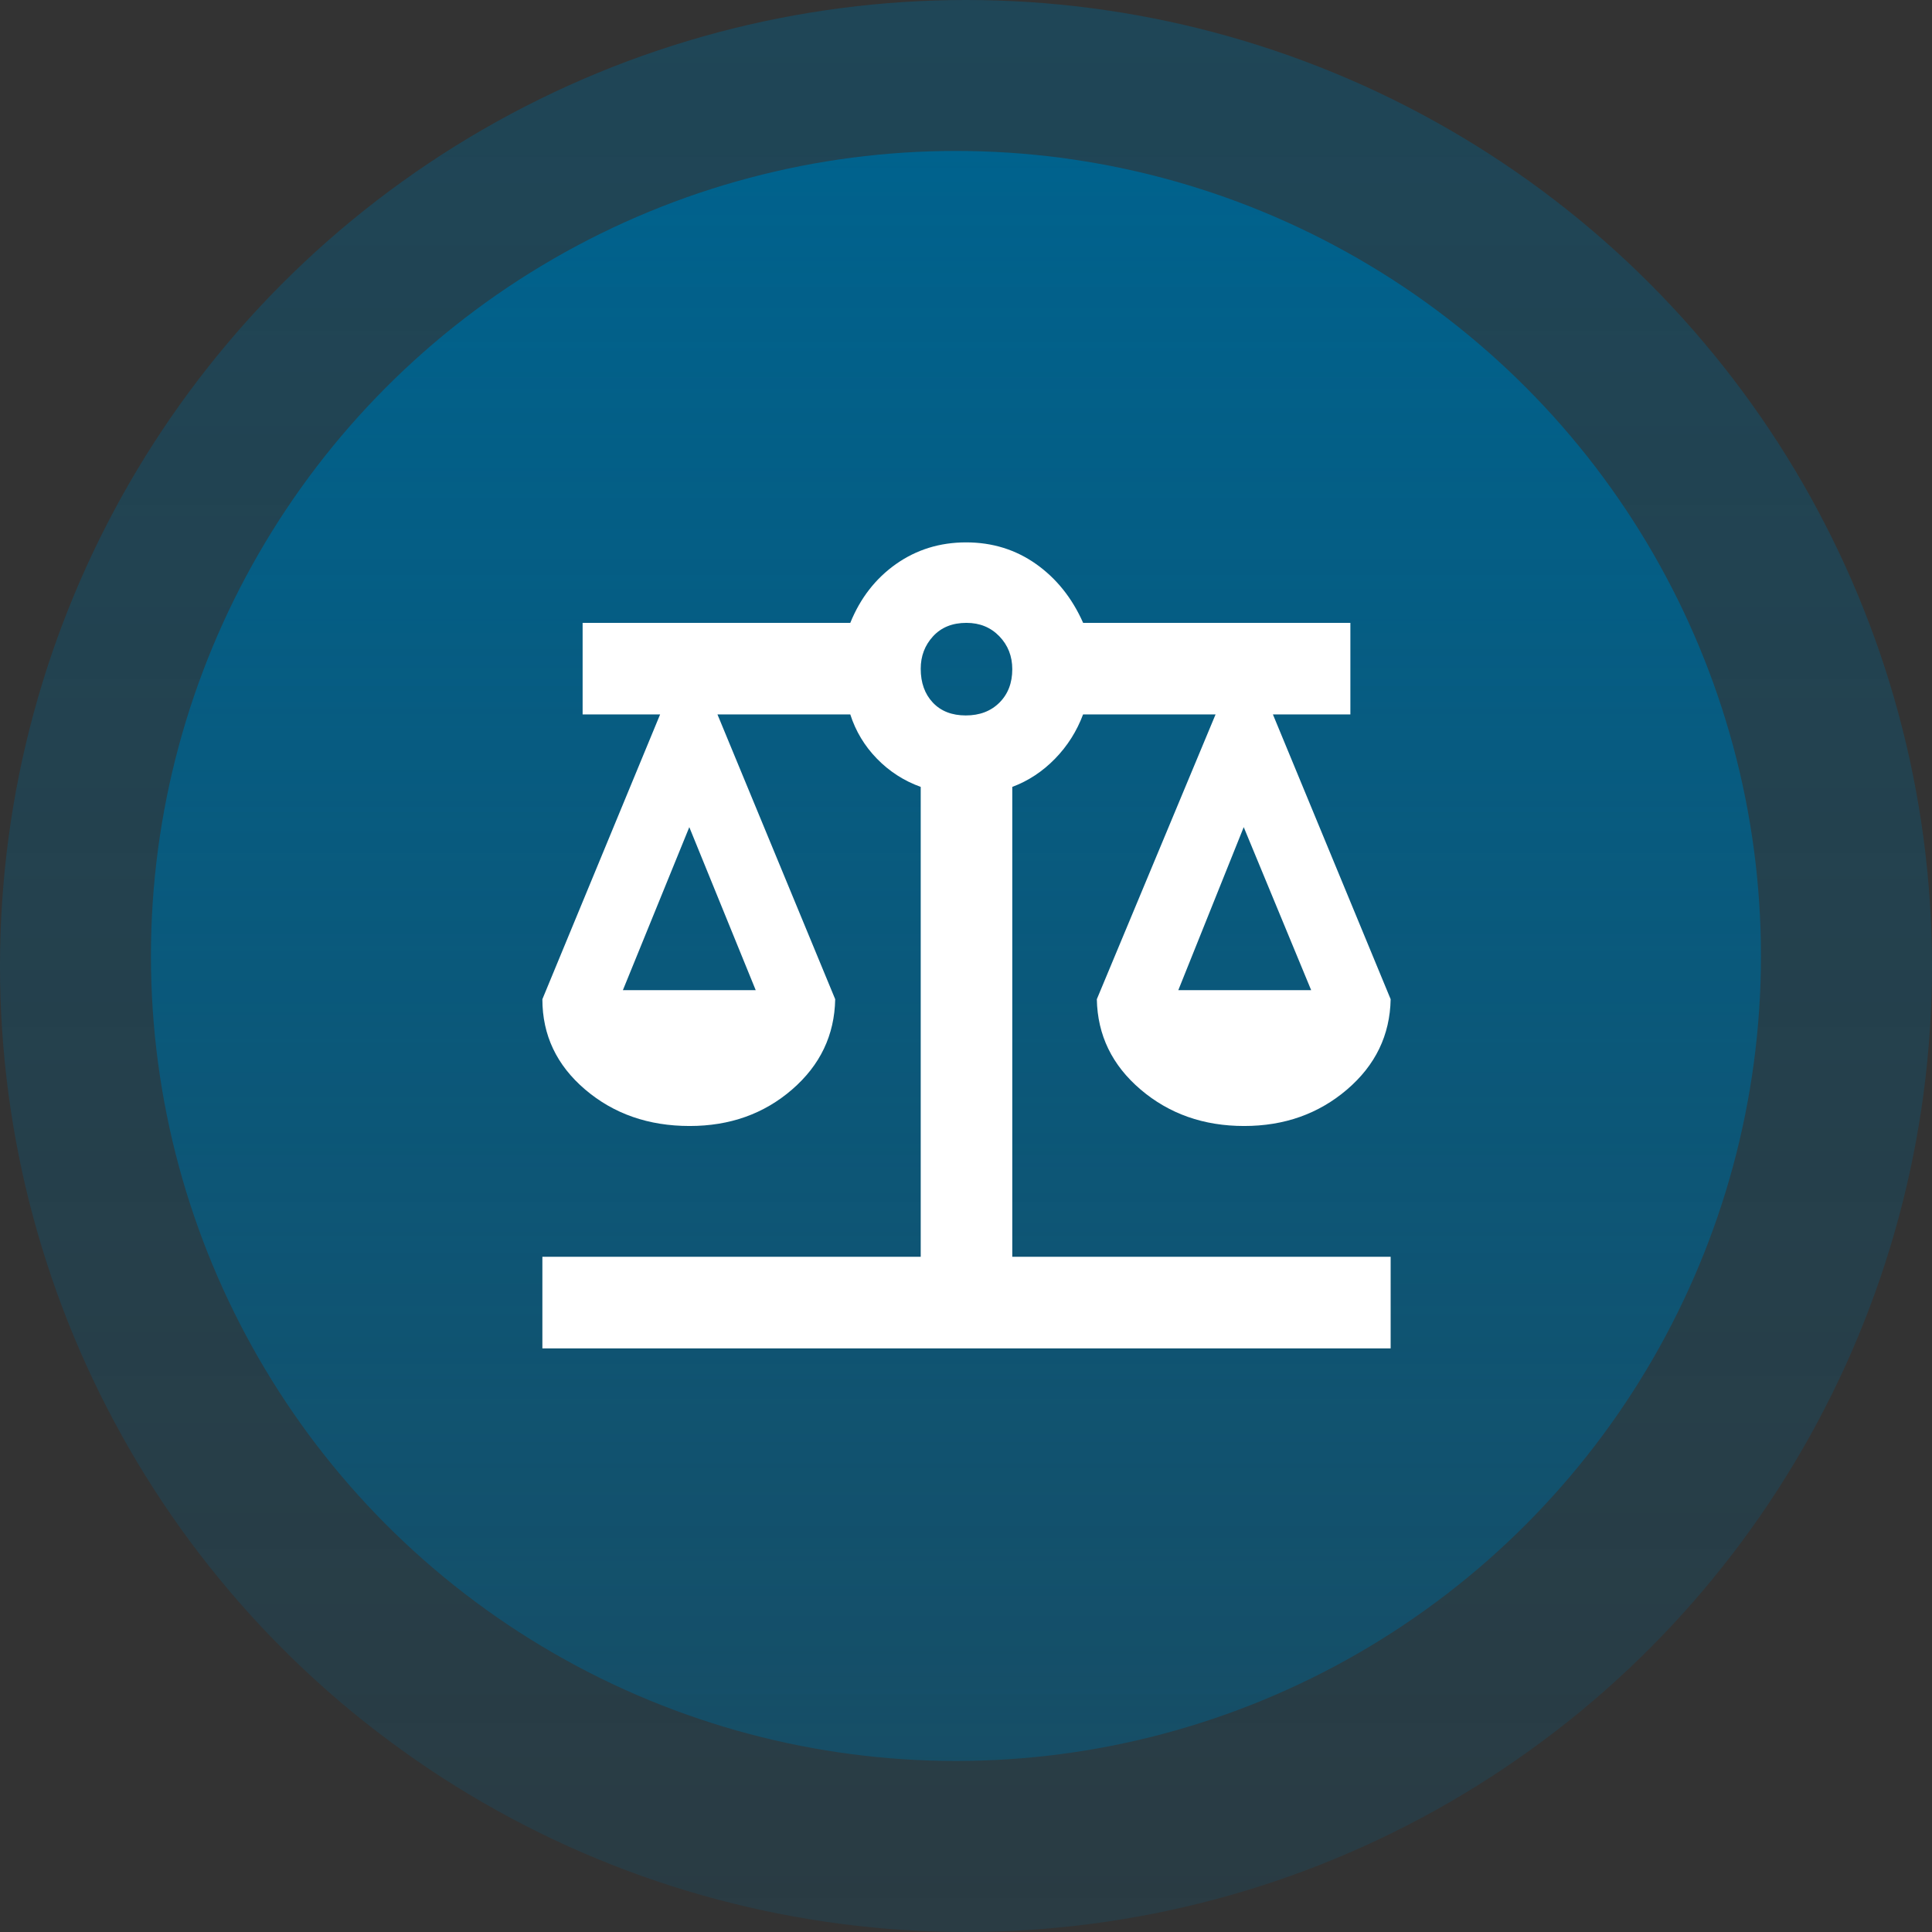
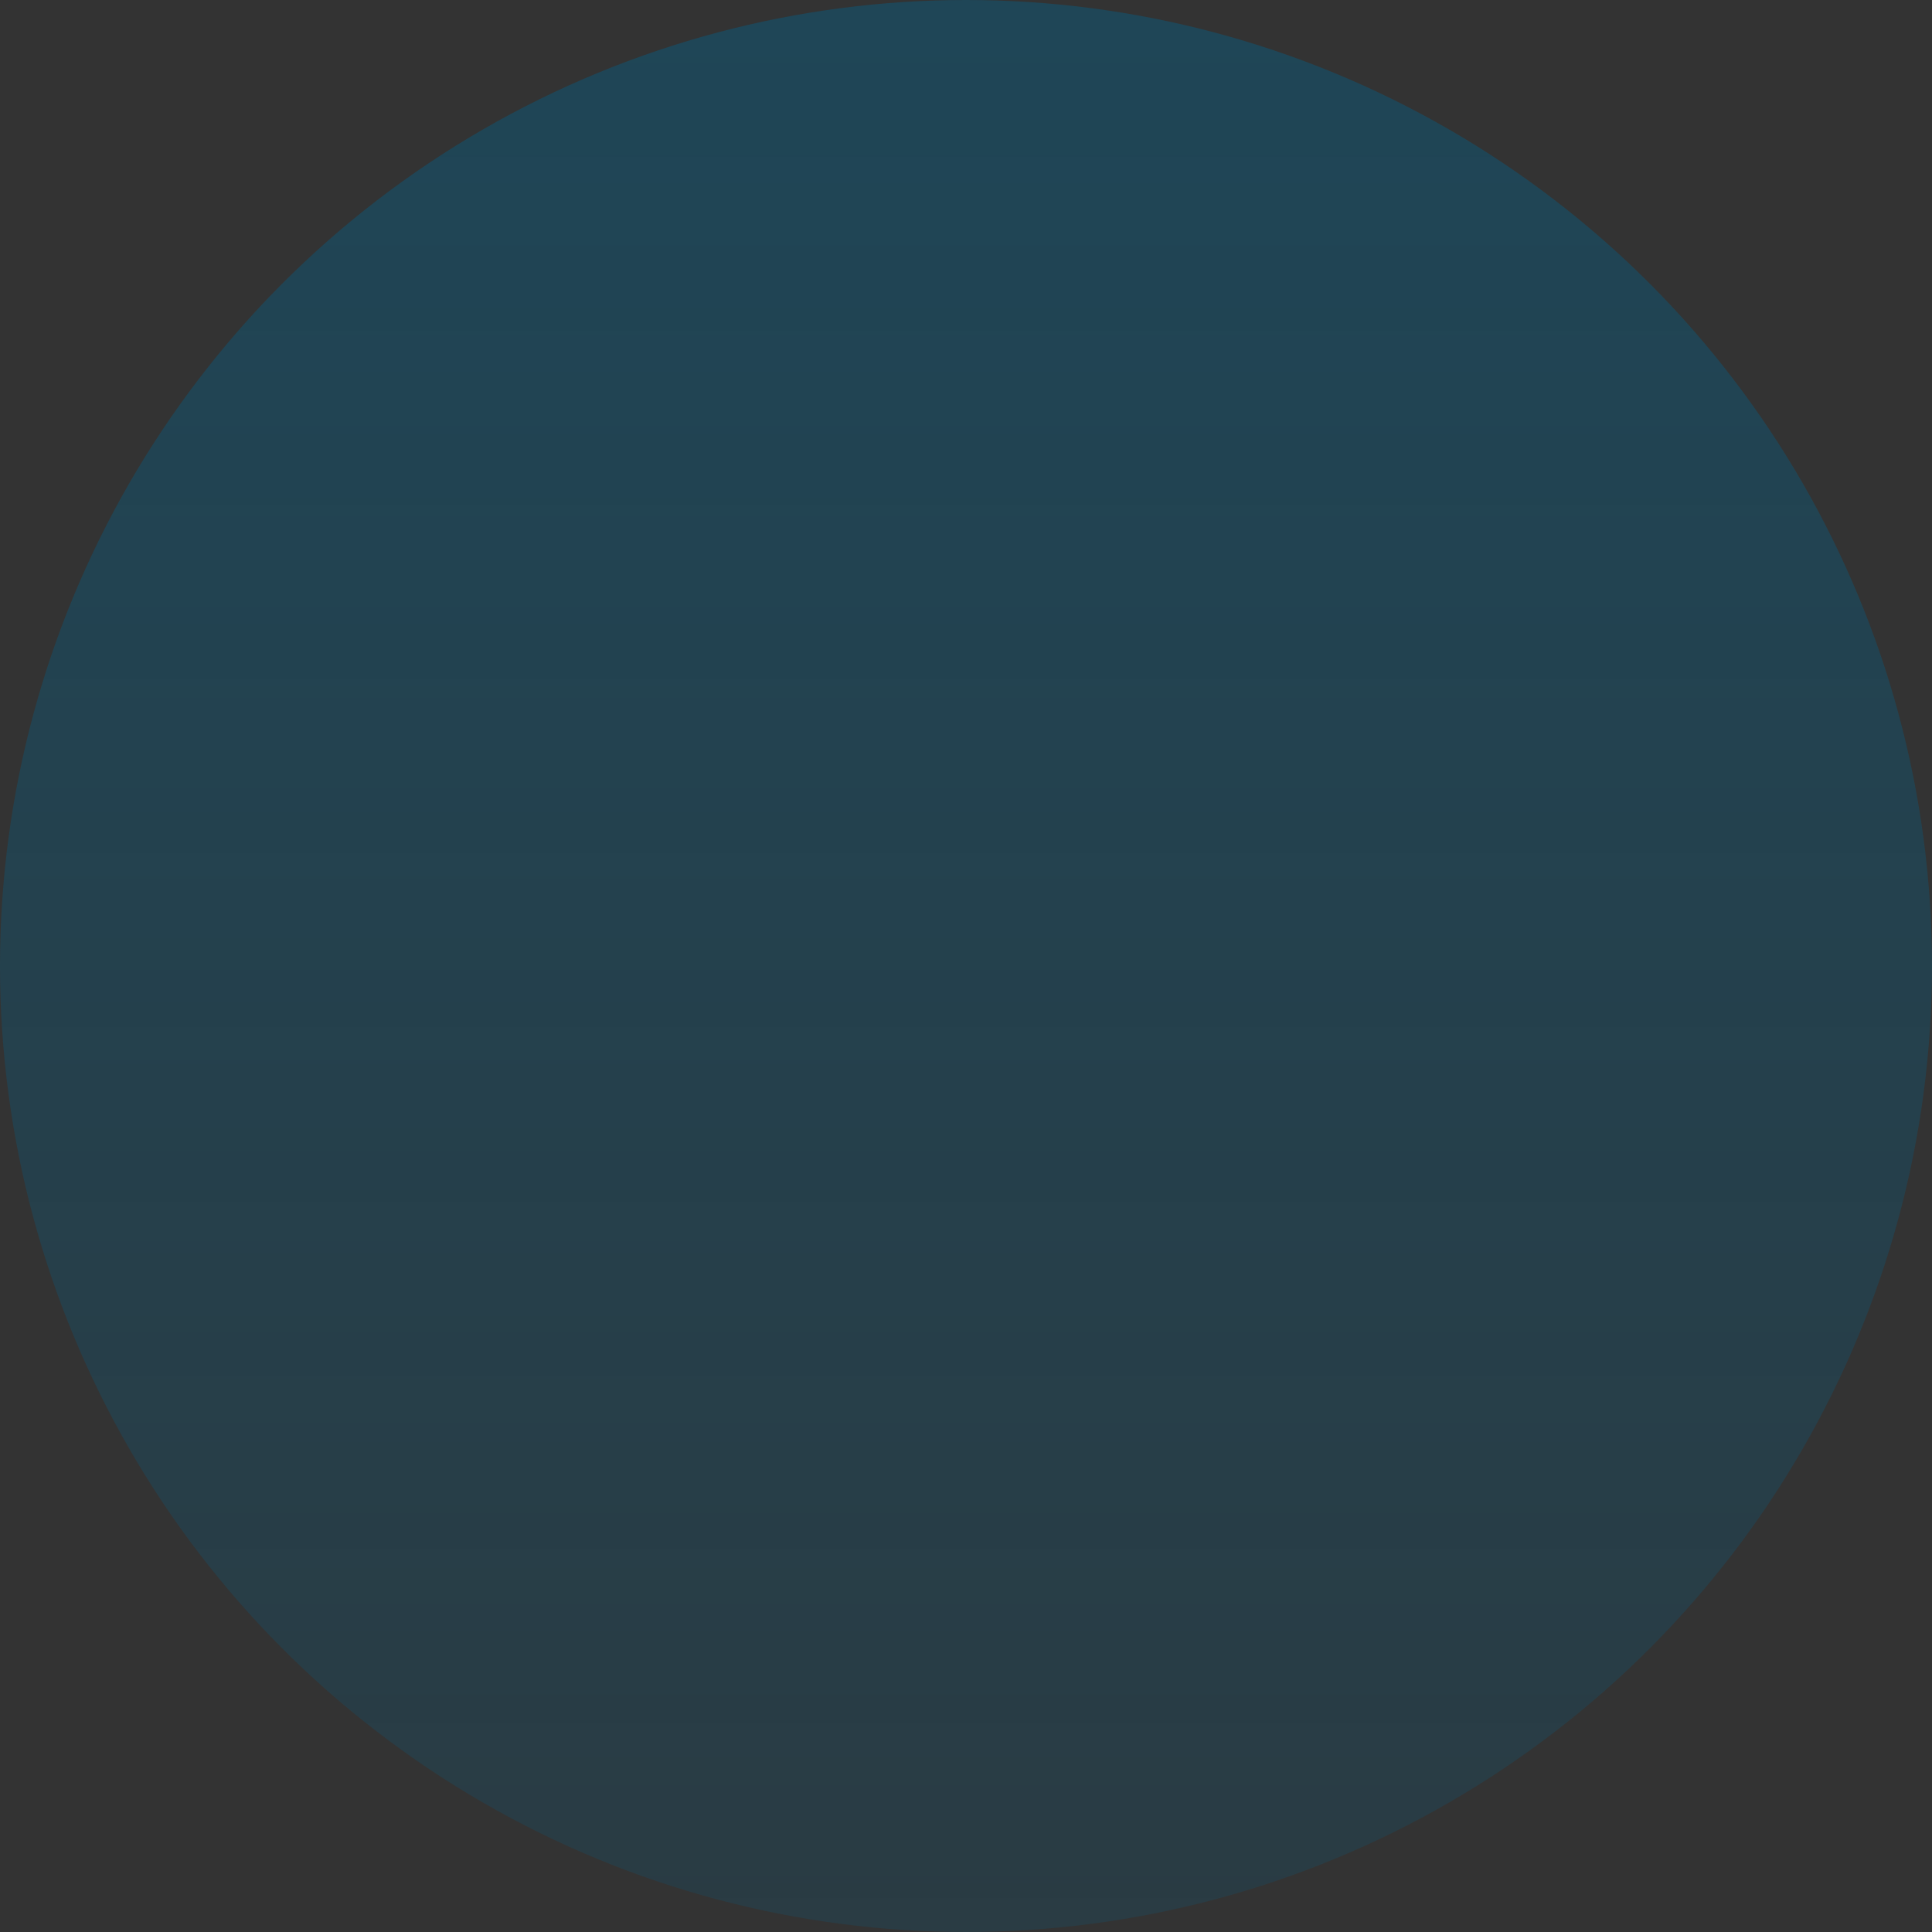
<svg xmlns="http://www.w3.org/2000/svg" width="64" height="64" viewBox="0 0 64 64" fill="none">
  <rect x="0" y="0" width="64" height="64" fill="#333333" stroke="none" />
  <circle opacity="0.4" cx="32" cy="32" r="32" fill="url(#paint0_linear_734_18671)" />
-   <circle cx="31.667" cy="31.667" r="26.667" fill="url(#paint1_linear_734_18671)" />
-   <path d="M17.967 44.667V41.633H30.5V26.067C29.945 25.867 29.461 25.555 29.05 25.133C28.639 24.711 28.345 24.222 28.167 23.667H23.767L27.667 33.1C27.645 34.291 27.168 35.288 26.237 36.093C25.307 36.898 24.176 37.3 22.846 37.3C21.484 37.3 20.331 36.898 19.385 36.093C18.44 35.288 17.967 34.291 17.967 33.1L21.867 23.667H19.3V20.633H28.167C28.5 19.811 29.006 19.161 29.684 18.683C30.362 18.206 31.136 17.967 32.004 17.967C32.871 17.967 33.643 18.206 34.319 18.683C34.995 19.161 35.516 19.811 35.88 20.633H44.733V23.667H42.167L46.067 33.1C46.045 34.291 45.562 35.288 44.621 36.093C43.679 36.898 42.543 37.3 41.213 37.3C39.873 37.3 38.731 36.898 37.785 36.093C36.84 35.288 36.356 34.291 36.334 33.1L40.267 23.667H35.878C35.67 24.222 35.361 24.711 34.95 25.133C34.539 25.555 34.067 25.867 33.533 26.067V41.633H46.067V44.667H17.967ZM39.033 32.8H43.434L41.2 27.4L39.033 32.8ZM20.634 32.8H25.034L22.834 27.4L20.634 32.8ZM31.993 23.7C32.453 23.7 32.824 23.558 33.108 23.275C33.392 22.991 33.533 22.622 33.533 22.169C33.533 21.738 33.391 21.375 33.105 21.078C32.819 20.782 32.456 20.633 32.014 20.633C31.55 20.633 31.181 20.782 30.909 21.078C30.636 21.375 30.5 21.733 30.5 22.153C30.5 22.617 30.634 22.991 30.902 23.275C31.169 23.558 31.533 23.7 31.993 23.7Z" fill="white" />
  <defs>
    <linearGradient id="paint0_linear_734_18671" x1="32" y1="0" x2="32" y2="117.667" gradientUnits="userSpaceOnUse">
      <stop stop-color="#00628D" />
      <stop offset="1" stop-color="#00628D" stop-opacity="0" />
    </linearGradient>
    <linearGradient id="paint1_linear_734_18671" x1="31.667" y1="5" x2="31.667" y2="103.056" gradientUnits="userSpaceOnUse">
      <stop stop-color="#00628D" />
      <stop offset="1" stop-color="#00628D" stop-opacity="0" />
    </linearGradient>
  </defs>
</svg>